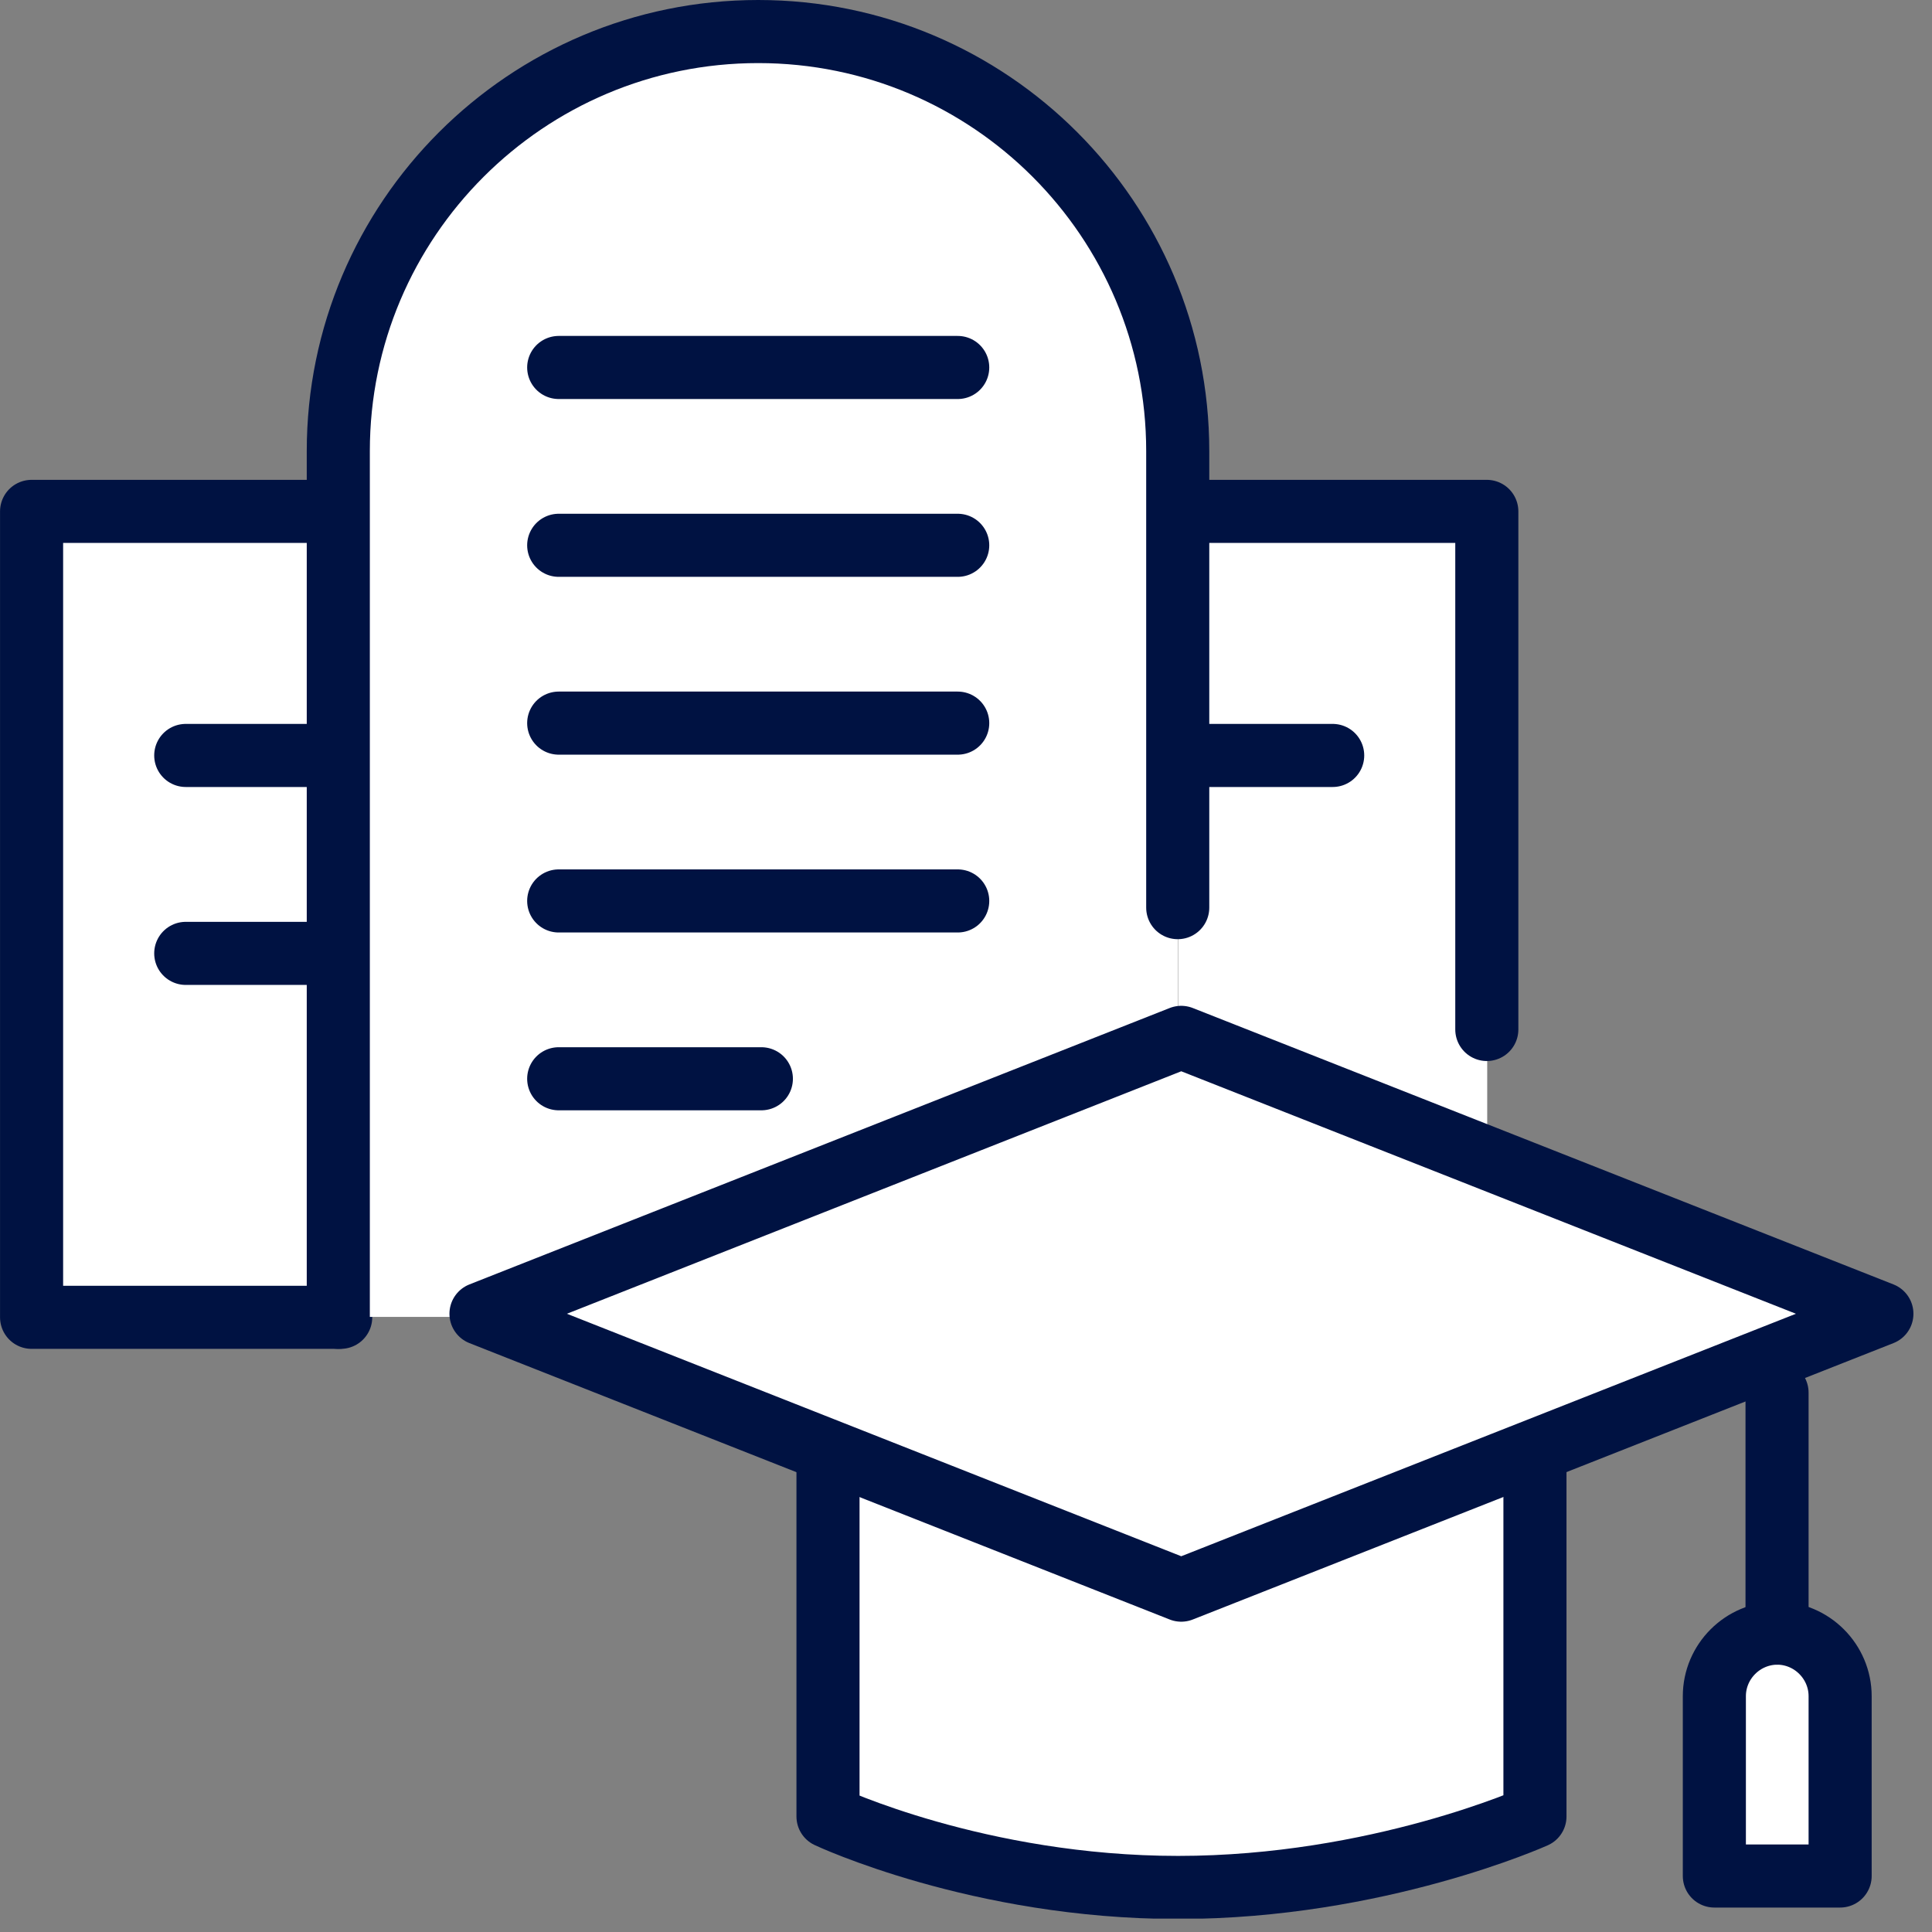
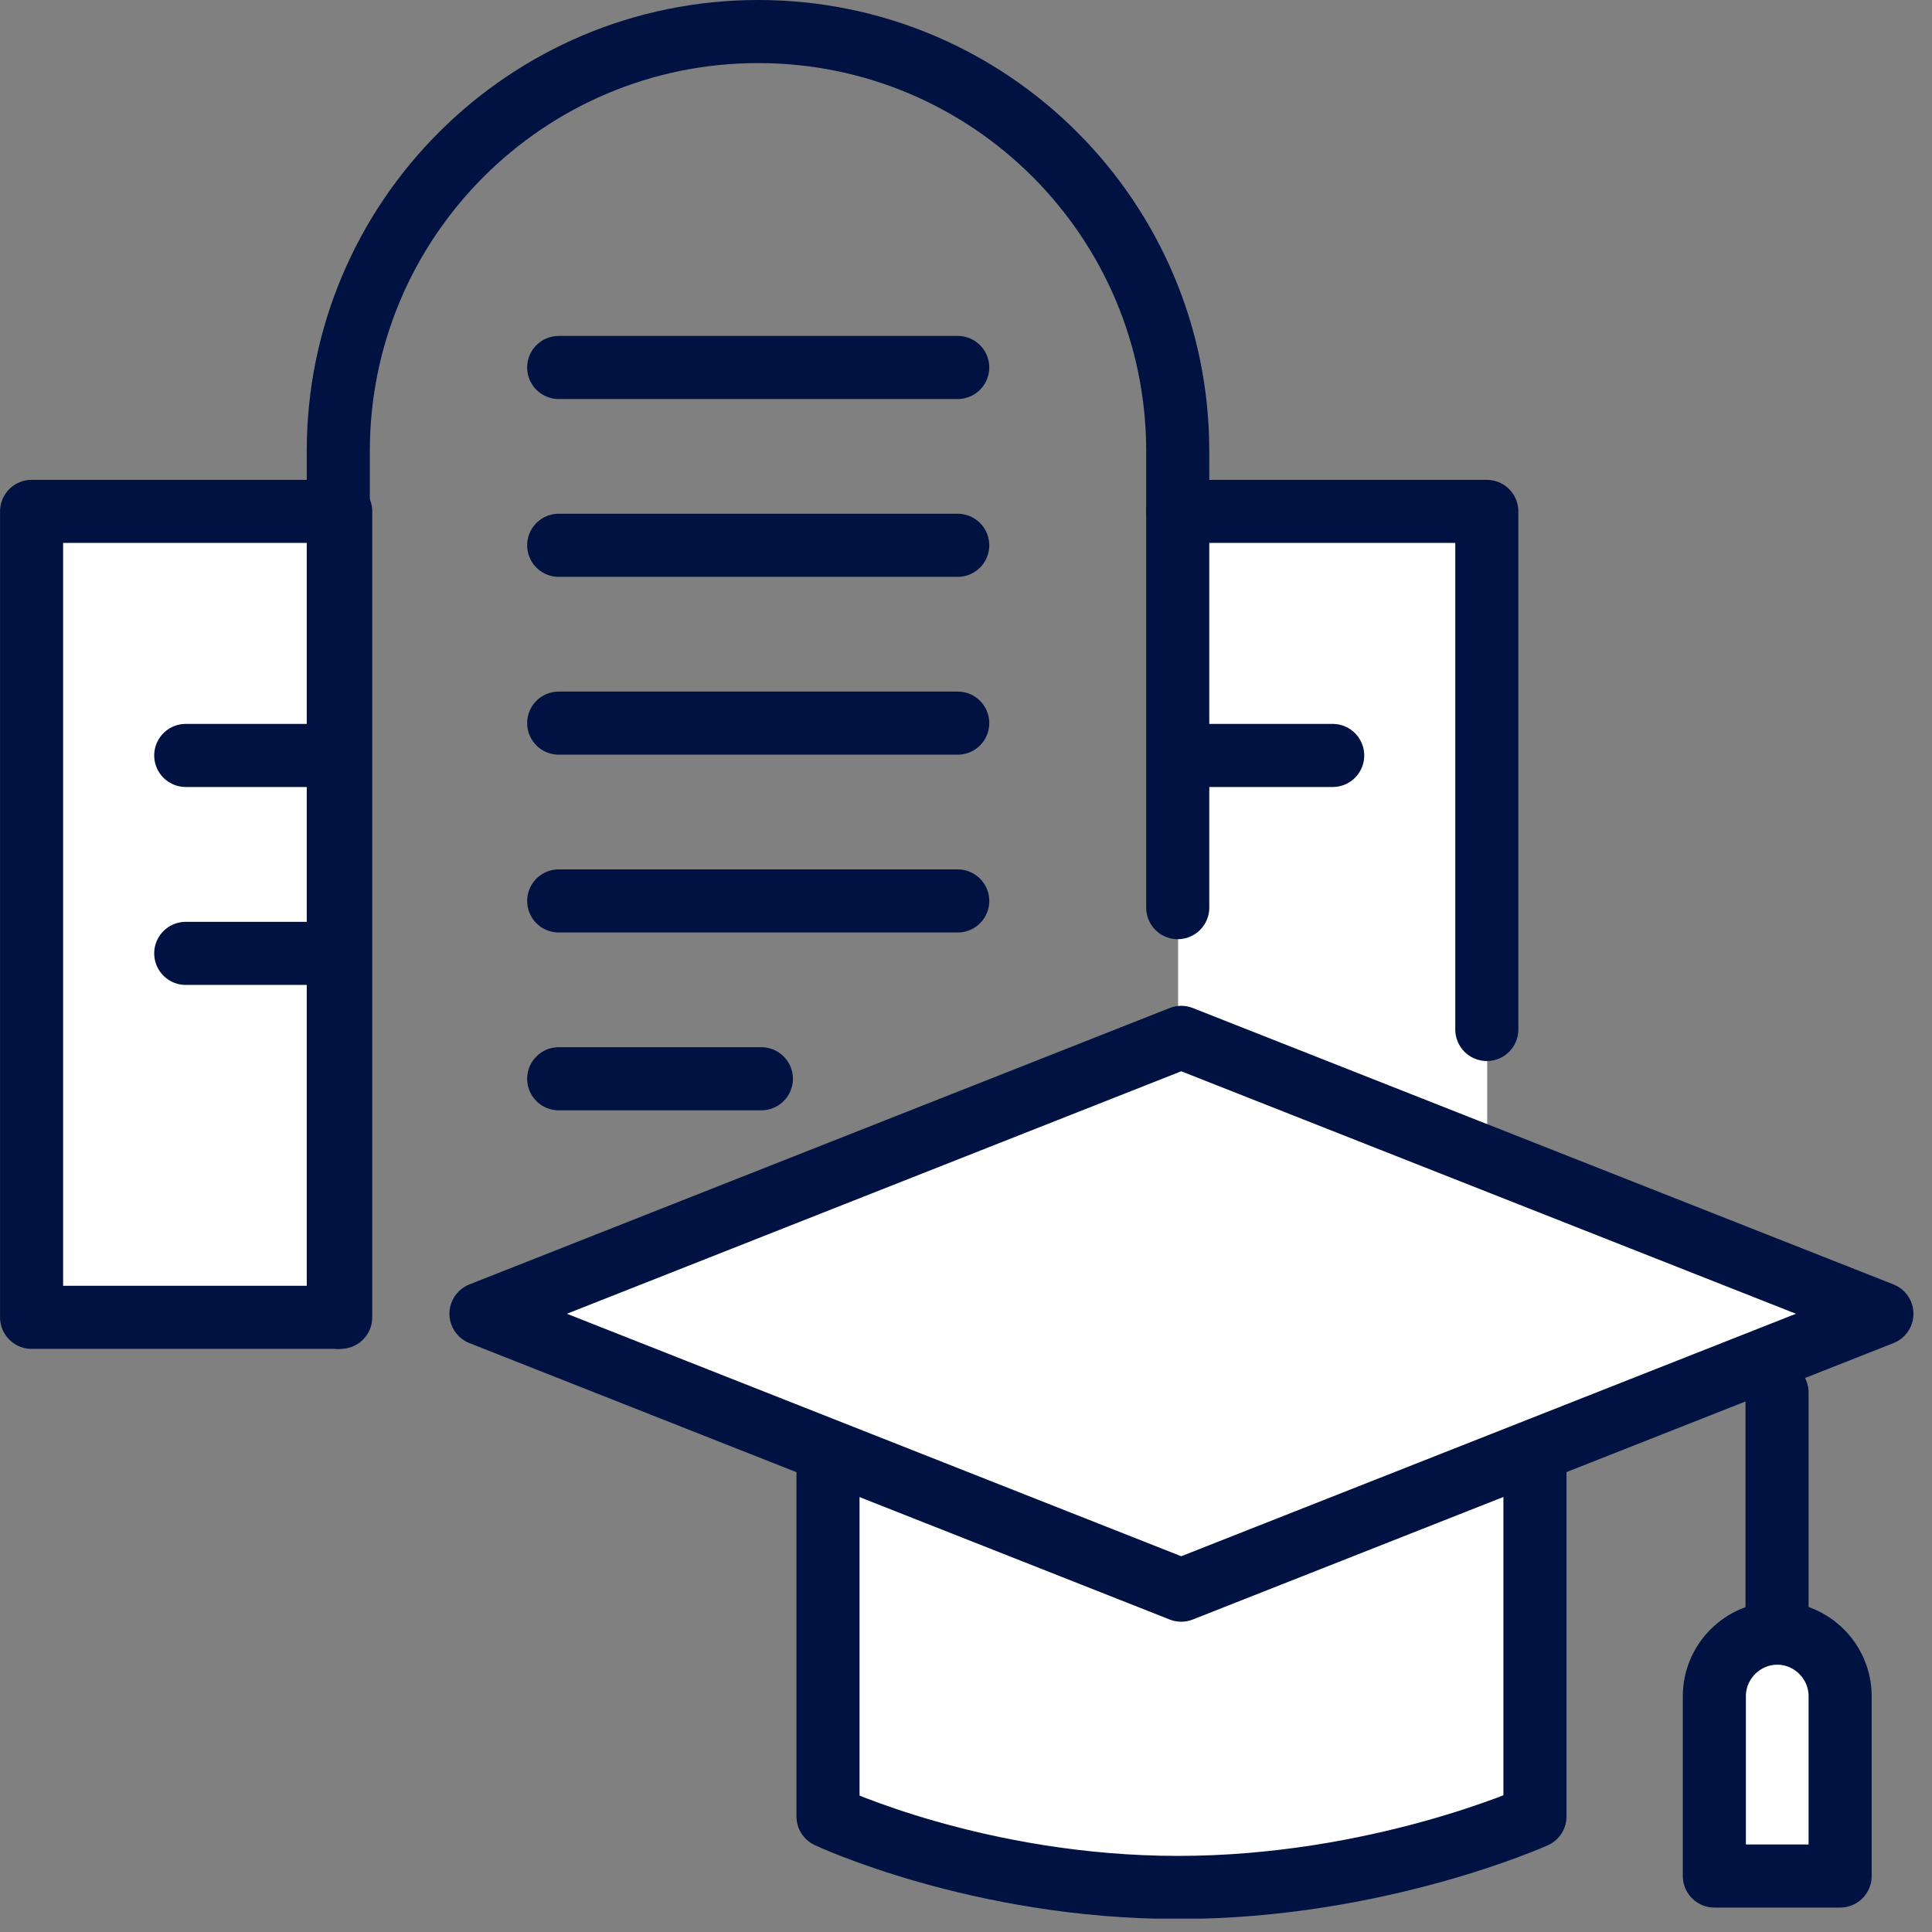
<svg xmlns="http://www.w3.org/2000/svg" width="49" height="49" viewBox="0 0 49 49" fill="none">
  <rect x="0" y="0" width="49" height="49" fill="#808080" stroke="none" />
  <g clip-path="url(#clip0_3188_651)">
    <path d="M8.641 12.97H0.801V33.41H8.641V12.97Z" fill="white" stroke="#001242" stroke-width="1.6" stroke-linecap="round" stroke-linejoin="round" />
    <path d="M4.711 24.18H8.571" stroke="#001242" stroke-width="1.6" stroke-linecap="round" stroke-linejoin="round" />
    <path d="M4.711 19.16H8.571" stroke="#001242" stroke-width="1.6" stroke-linecap="round" stroke-linejoin="round" />
    <path d="M29.879 33.41H37.719V12.97H29.879L29.879 33.41Z" fill="white" />
    <path d="M37.709 26.11V12.97H29.869" stroke="#001242" stroke-width="1.6" stroke-linecap="round" stroke-linejoin="round" />
    <path d="M33.8 19.16H29.939" stroke="#001242" stroke-width="1.6" stroke-linecap="round" stroke-linejoin="round" />
-     <path d="M19.23 0.8C25.11 0.8 29.87 5.57 29.87 11.44V33.4H8.58V11.44C8.58 5.57 13.35 0.8 19.23 0.8Z" fill="white" />
    <path d="M8.58 33.41V11.44C8.58 5.57 13.35 0.8 19.23 0.8C25.11 0.8 29.87 5.57 29.87 11.44V23.02" stroke="#001242" stroke-width="1.6" stroke-linecap="round" stroke-linejoin="round" />
    <path d="M14.17 13.83H24.29" stroke="#001242" stroke-width="1.6" stroke-linecap="round" stroke-linejoin="round" />
    <path d="M14.17 9.32H24.29" stroke="#001242" stroke-width="1.6" stroke-linecap="round" stroke-linejoin="round" />
    <path d="M14.17 18.34H24.29" stroke="#001242" stroke-width="1.6" stroke-linecap="round" stroke-linejoin="round" />
    <path d="M14.17 22.85H24.29" stroke="#001242" stroke-width="1.6" stroke-linecap="round" stroke-linejoin="round" />
    <path d="M14.17 27.36H19.31" stroke="#001242" stroke-width="1.6" stroke-linecap="round" stroke-linejoin="round" />
    <path d="M45.071 41.42C45.95 41.42 46.67 42.14 46.67 43.02V47.58H43.48V43.02C43.48 42.14 44.2 41.42 45.081 41.42H45.071Z" fill="white" stroke="#001242" stroke-width="1.6" stroke-linecap="round" stroke-linejoin="round" />
    <path d="M45.07 41.42V35.32" stroke="#001242" stroke-width="1.6" stroke-linecap="round" stroke-linejoin="round" />
    <path d="M38.93 46.07C38.93 46.07 34.94 47.87 29.88 47.87C24.82 47.87 21 46.07 21 46.07V33.58H38.93V46.07Z" fill="white" stroke="#001242" stroke-width="1.6" stroke-linecap="round" stroke-linejoin="round" />
    <path d="M12.199 33.32L29.959 26.31L47.729 33.32L29.959 40.33L12.199 33.32Z" fill="white" stroke="#001242" stroke-width="1.6" stroke-linecap="round" stroke-linejoin="round" />
  </g>
  <defs>
    <clipPath id="clip0_3188_651">
      <rect width="48.53" height="48.66" fill="white" />
    </clipPath>
  </defs>
</svg>